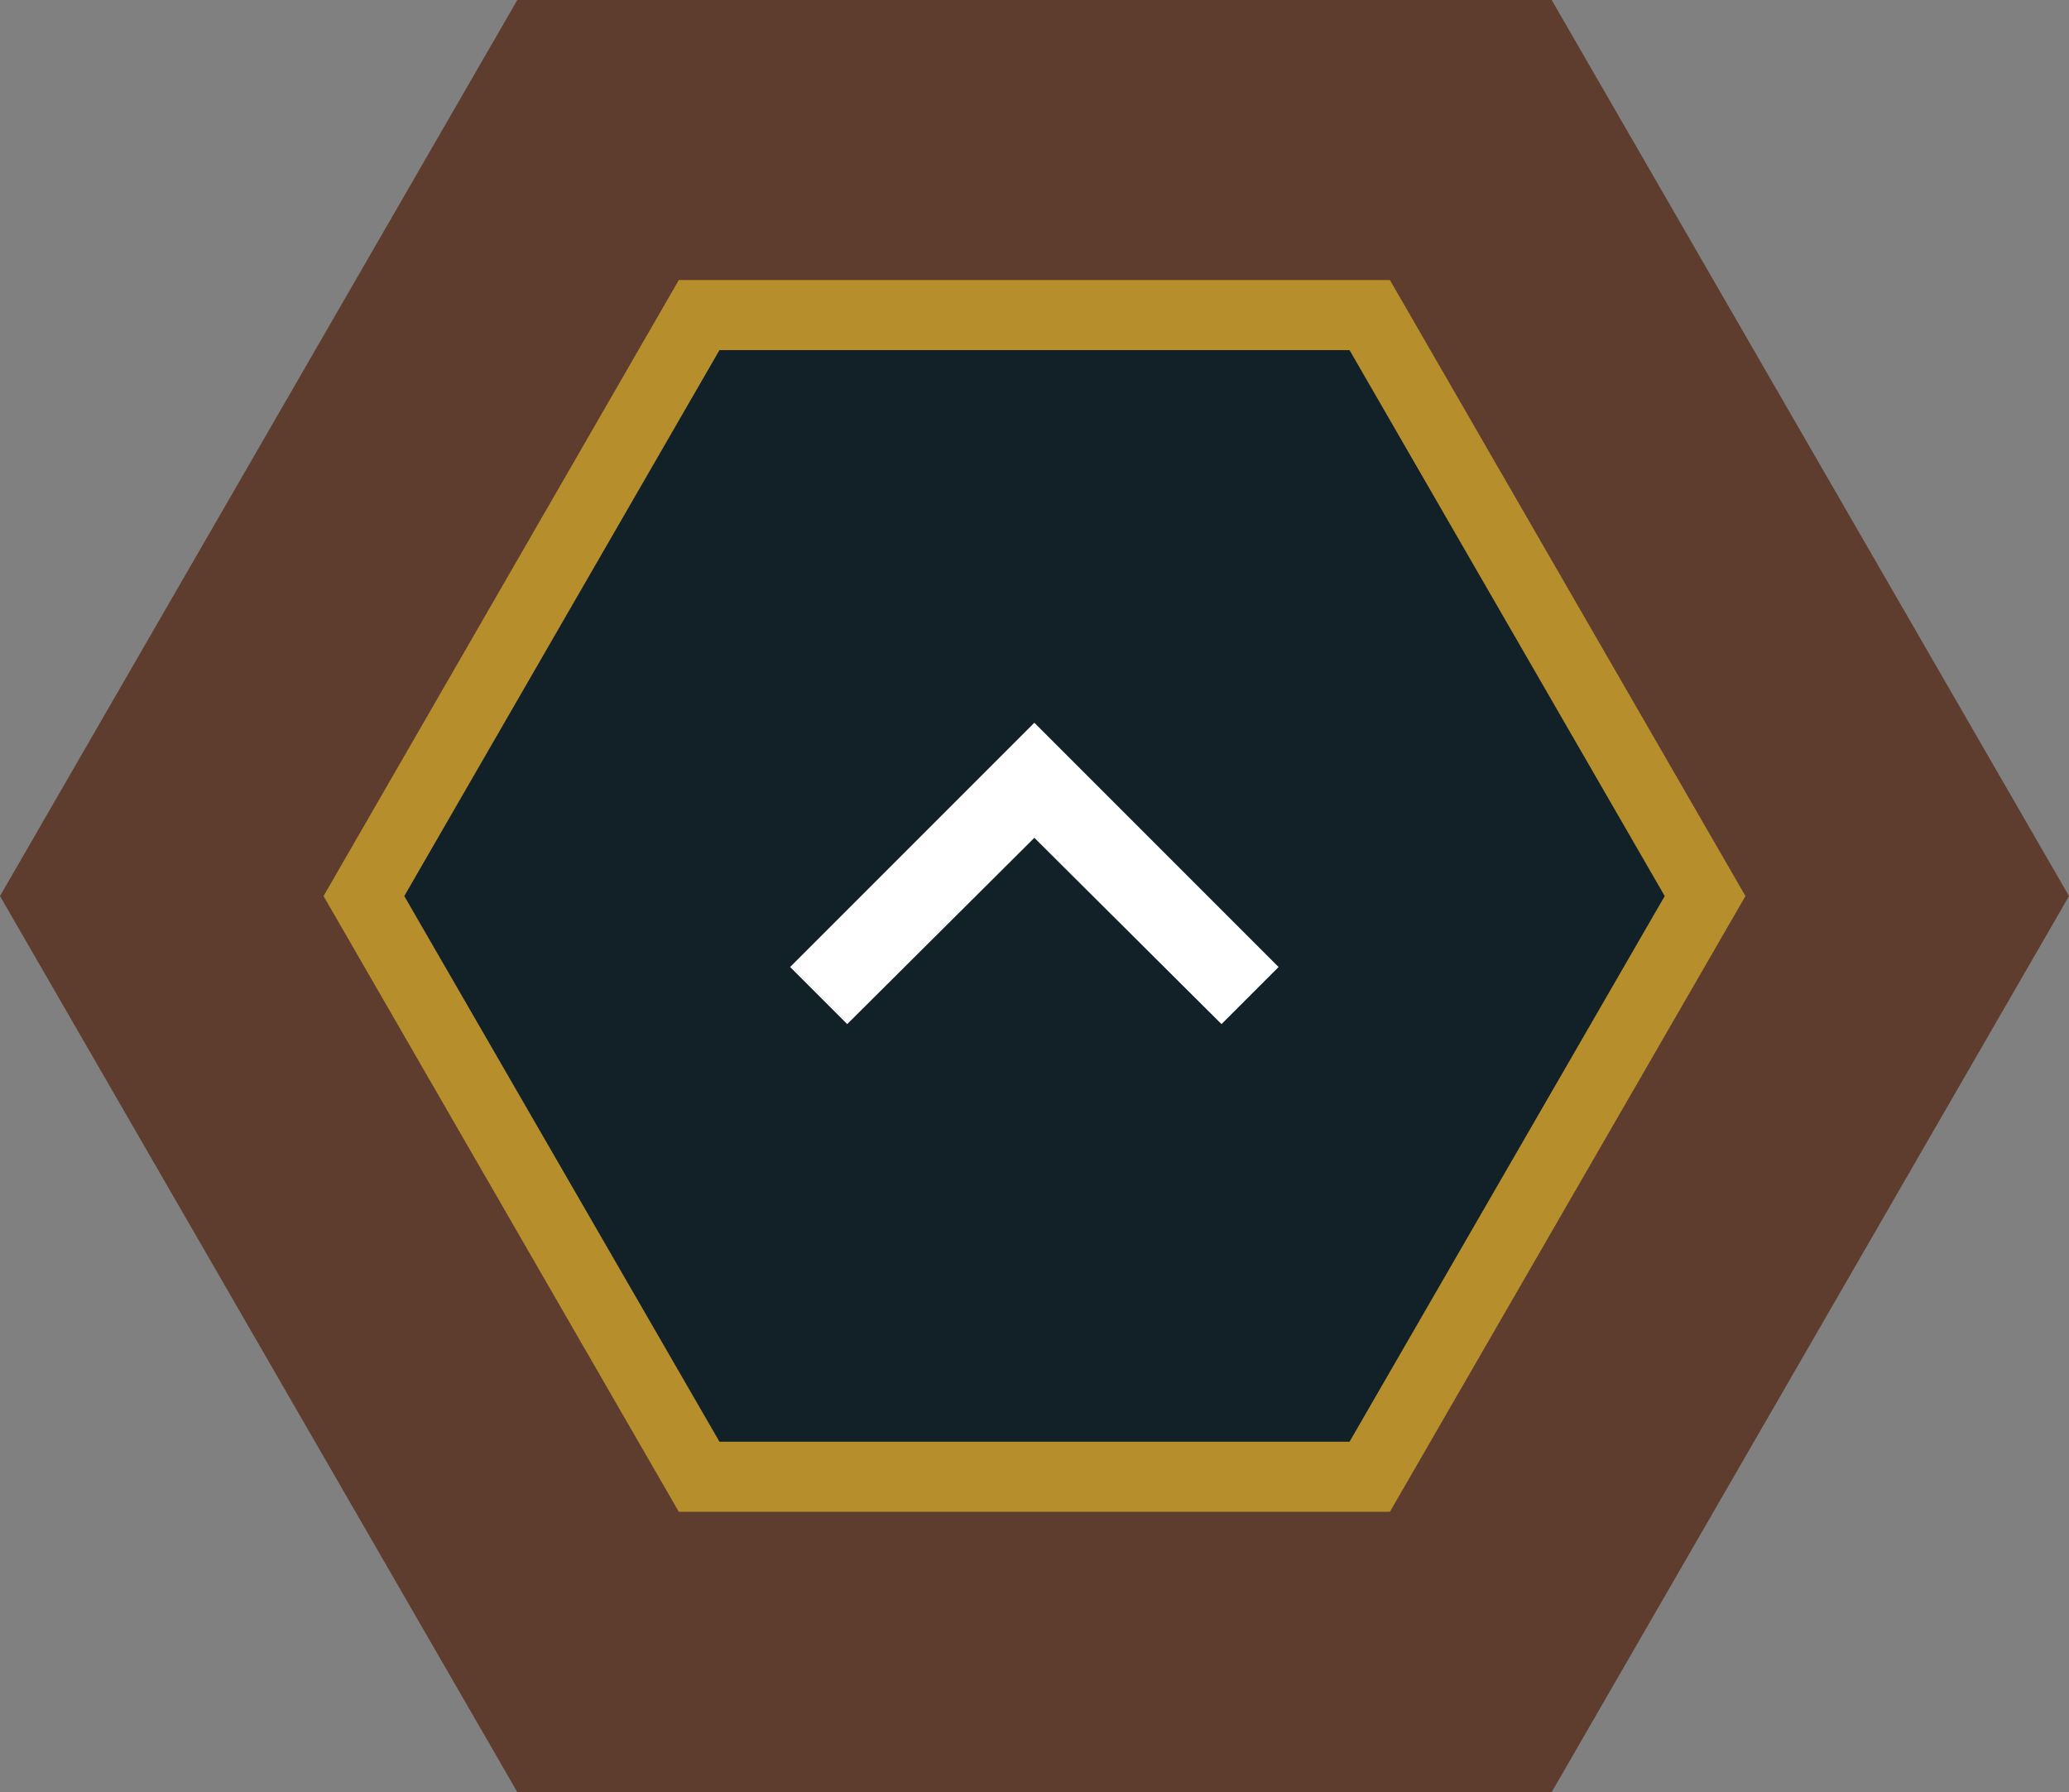
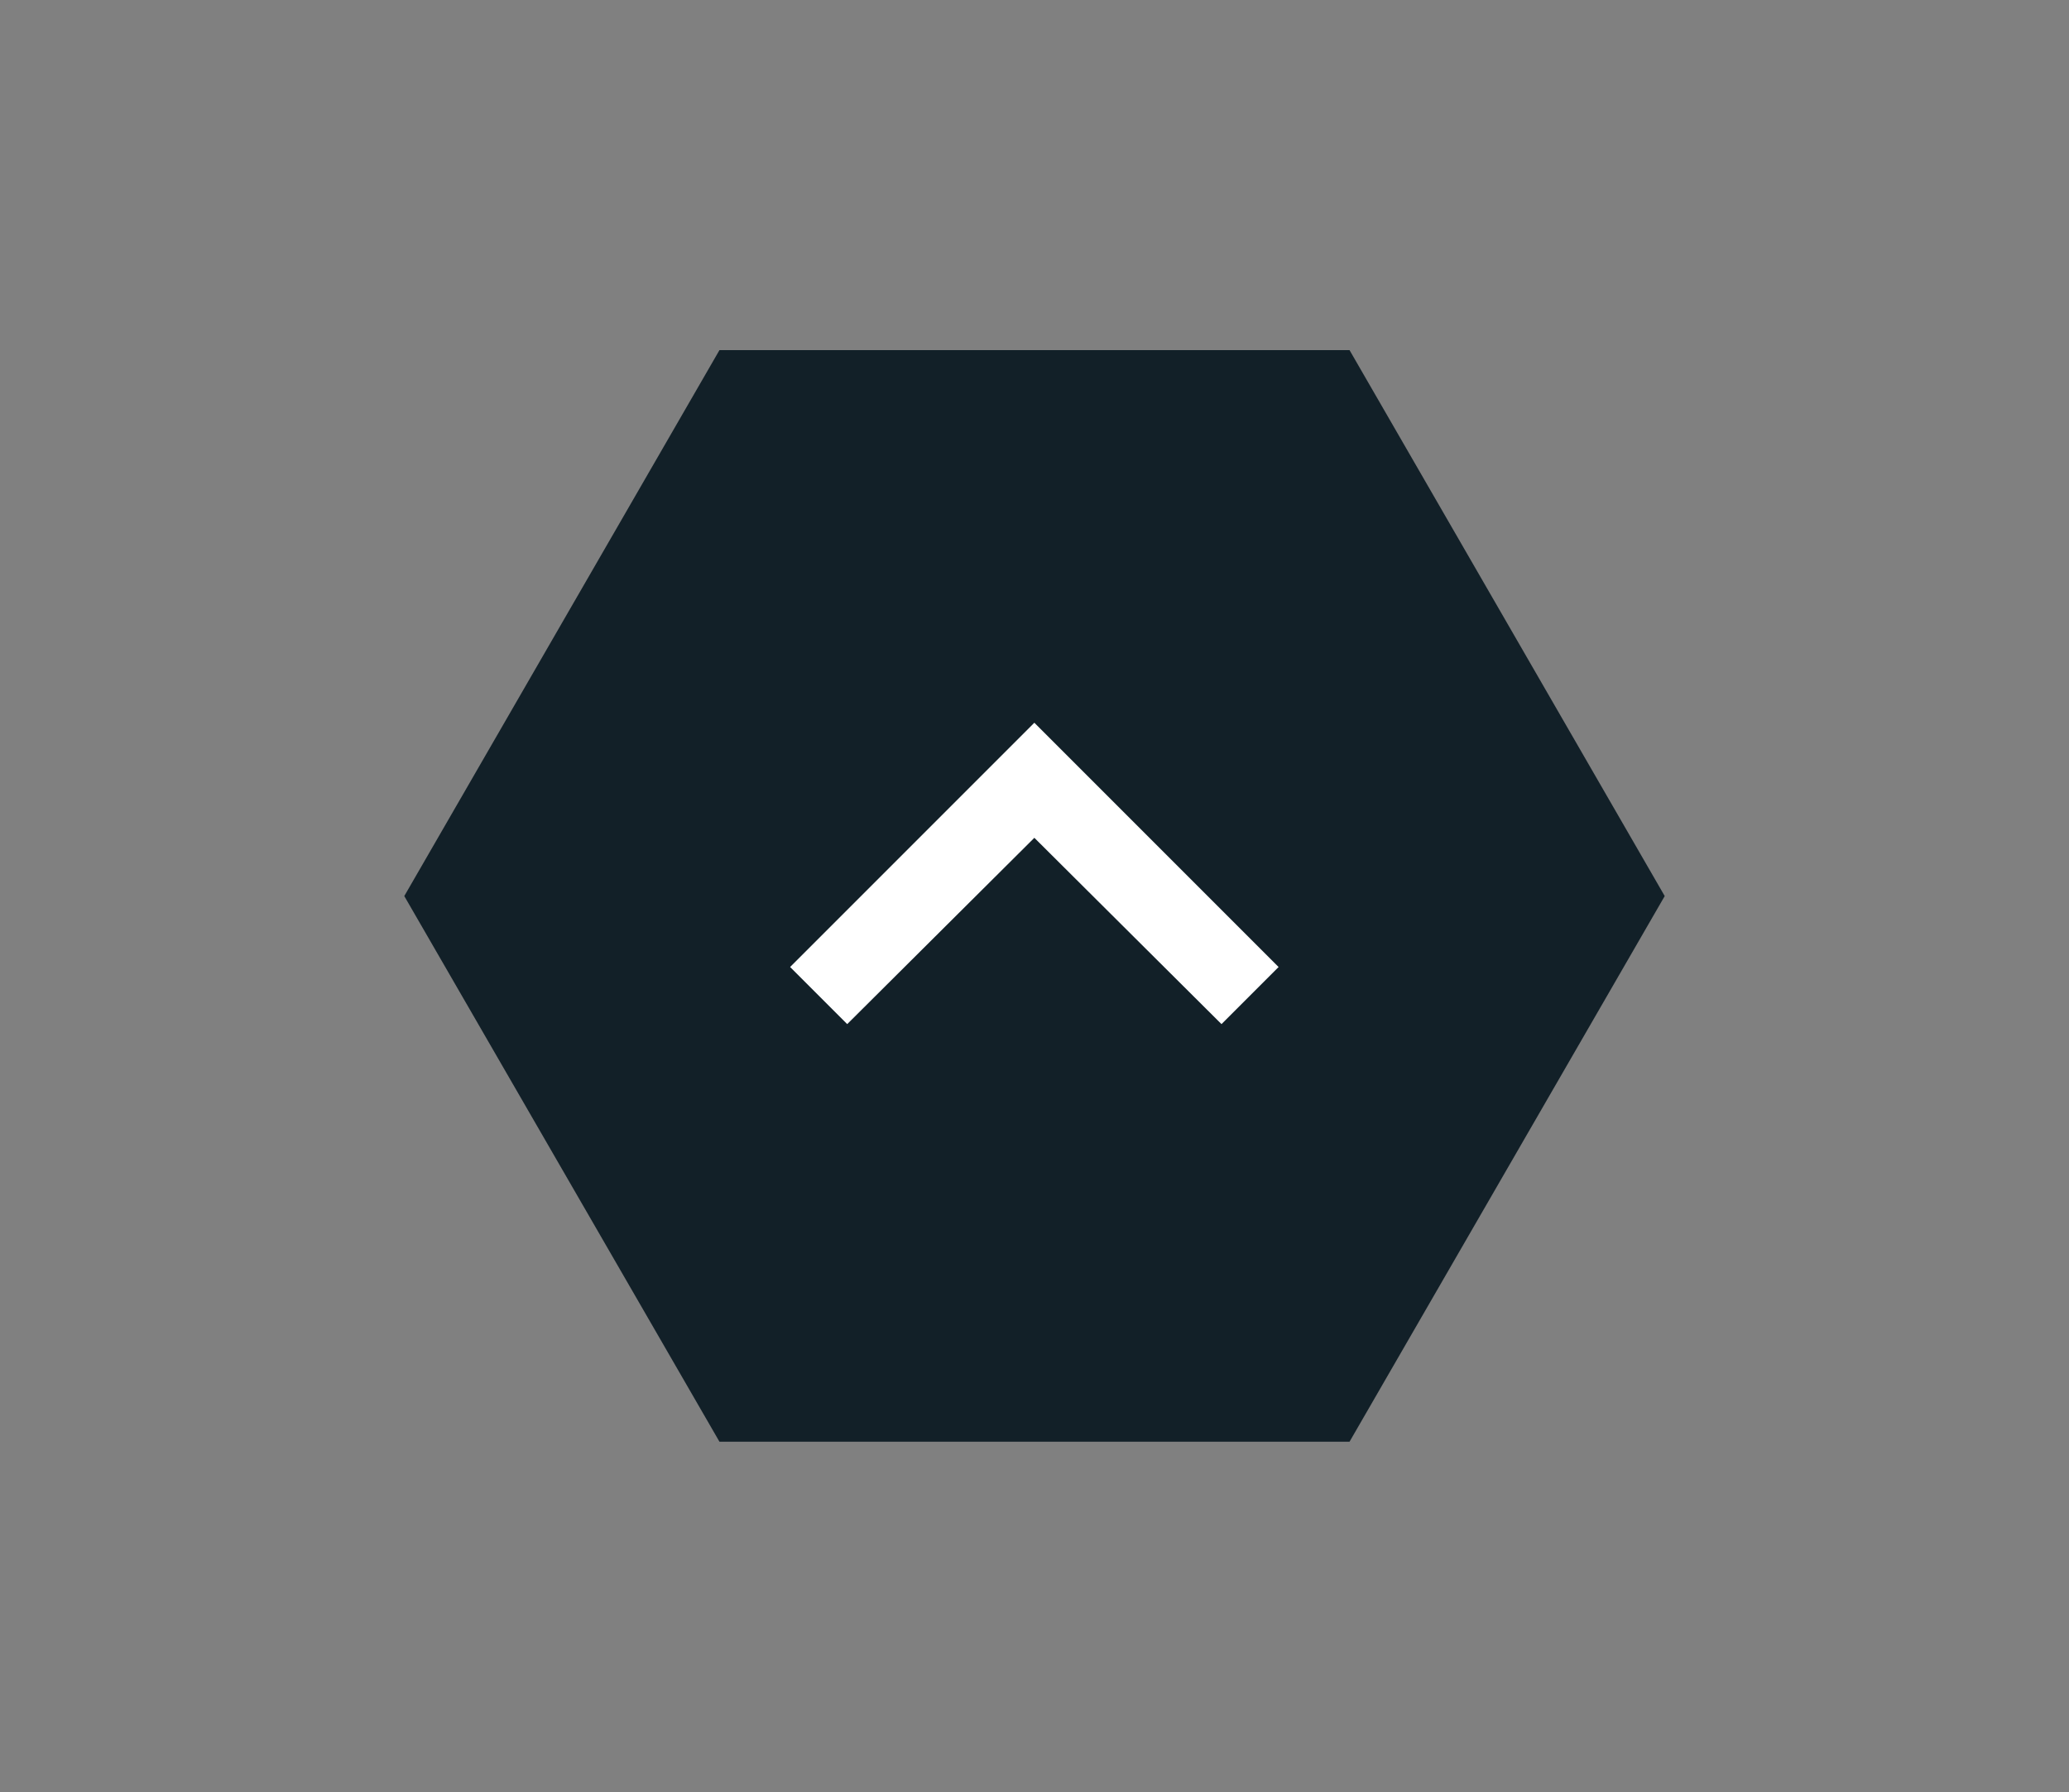
<svg xmlns="http://www.w3.org/2000/svg" id="icon" viewBox="0 0 71.75 62.14">
  <rect x="0" y="0" width="71.75" height="62.14" fill="#808080" stroke="none" />
  <defs>
    <style>.cls-1{fill:#5e3c2e;}.cls-1,.cls-2,.cls-3,.cls-4{stroke-width:0px;}.cls-2{fill:#b68f2c;}.cls-3{fill:#fff;}.cls-4{fill:#122028;}</style>
  </defs>
  <g id="pagetop">
-     <polygon class="cls-1" points="53.81 0 71.75 31.07 53.81 62.14 17.94 62.14 0 31.07 17.94 0 53.81 0" />
-     <polygon class="cls-2" points="48.2 9.71 60.53 31.07 48.2 52.42 23.54 52.42 11.22 31.07 23.54 9.71 48.2 9.71" />
    <polygon class="cls-4" points="24.95 49.99 46.8 49.99 57.73 31.07 46.8 12.14 24.95 12.14 14.02 31.07 24.95 49.99" />
    <path class="cls-3" d="M35.87,29.05l-6.49,6.46-1.98-1.98,8.47-8.47,8.47,8.47-1.98,1.98-6.49-6.46Z" />
  </g>
</svg>